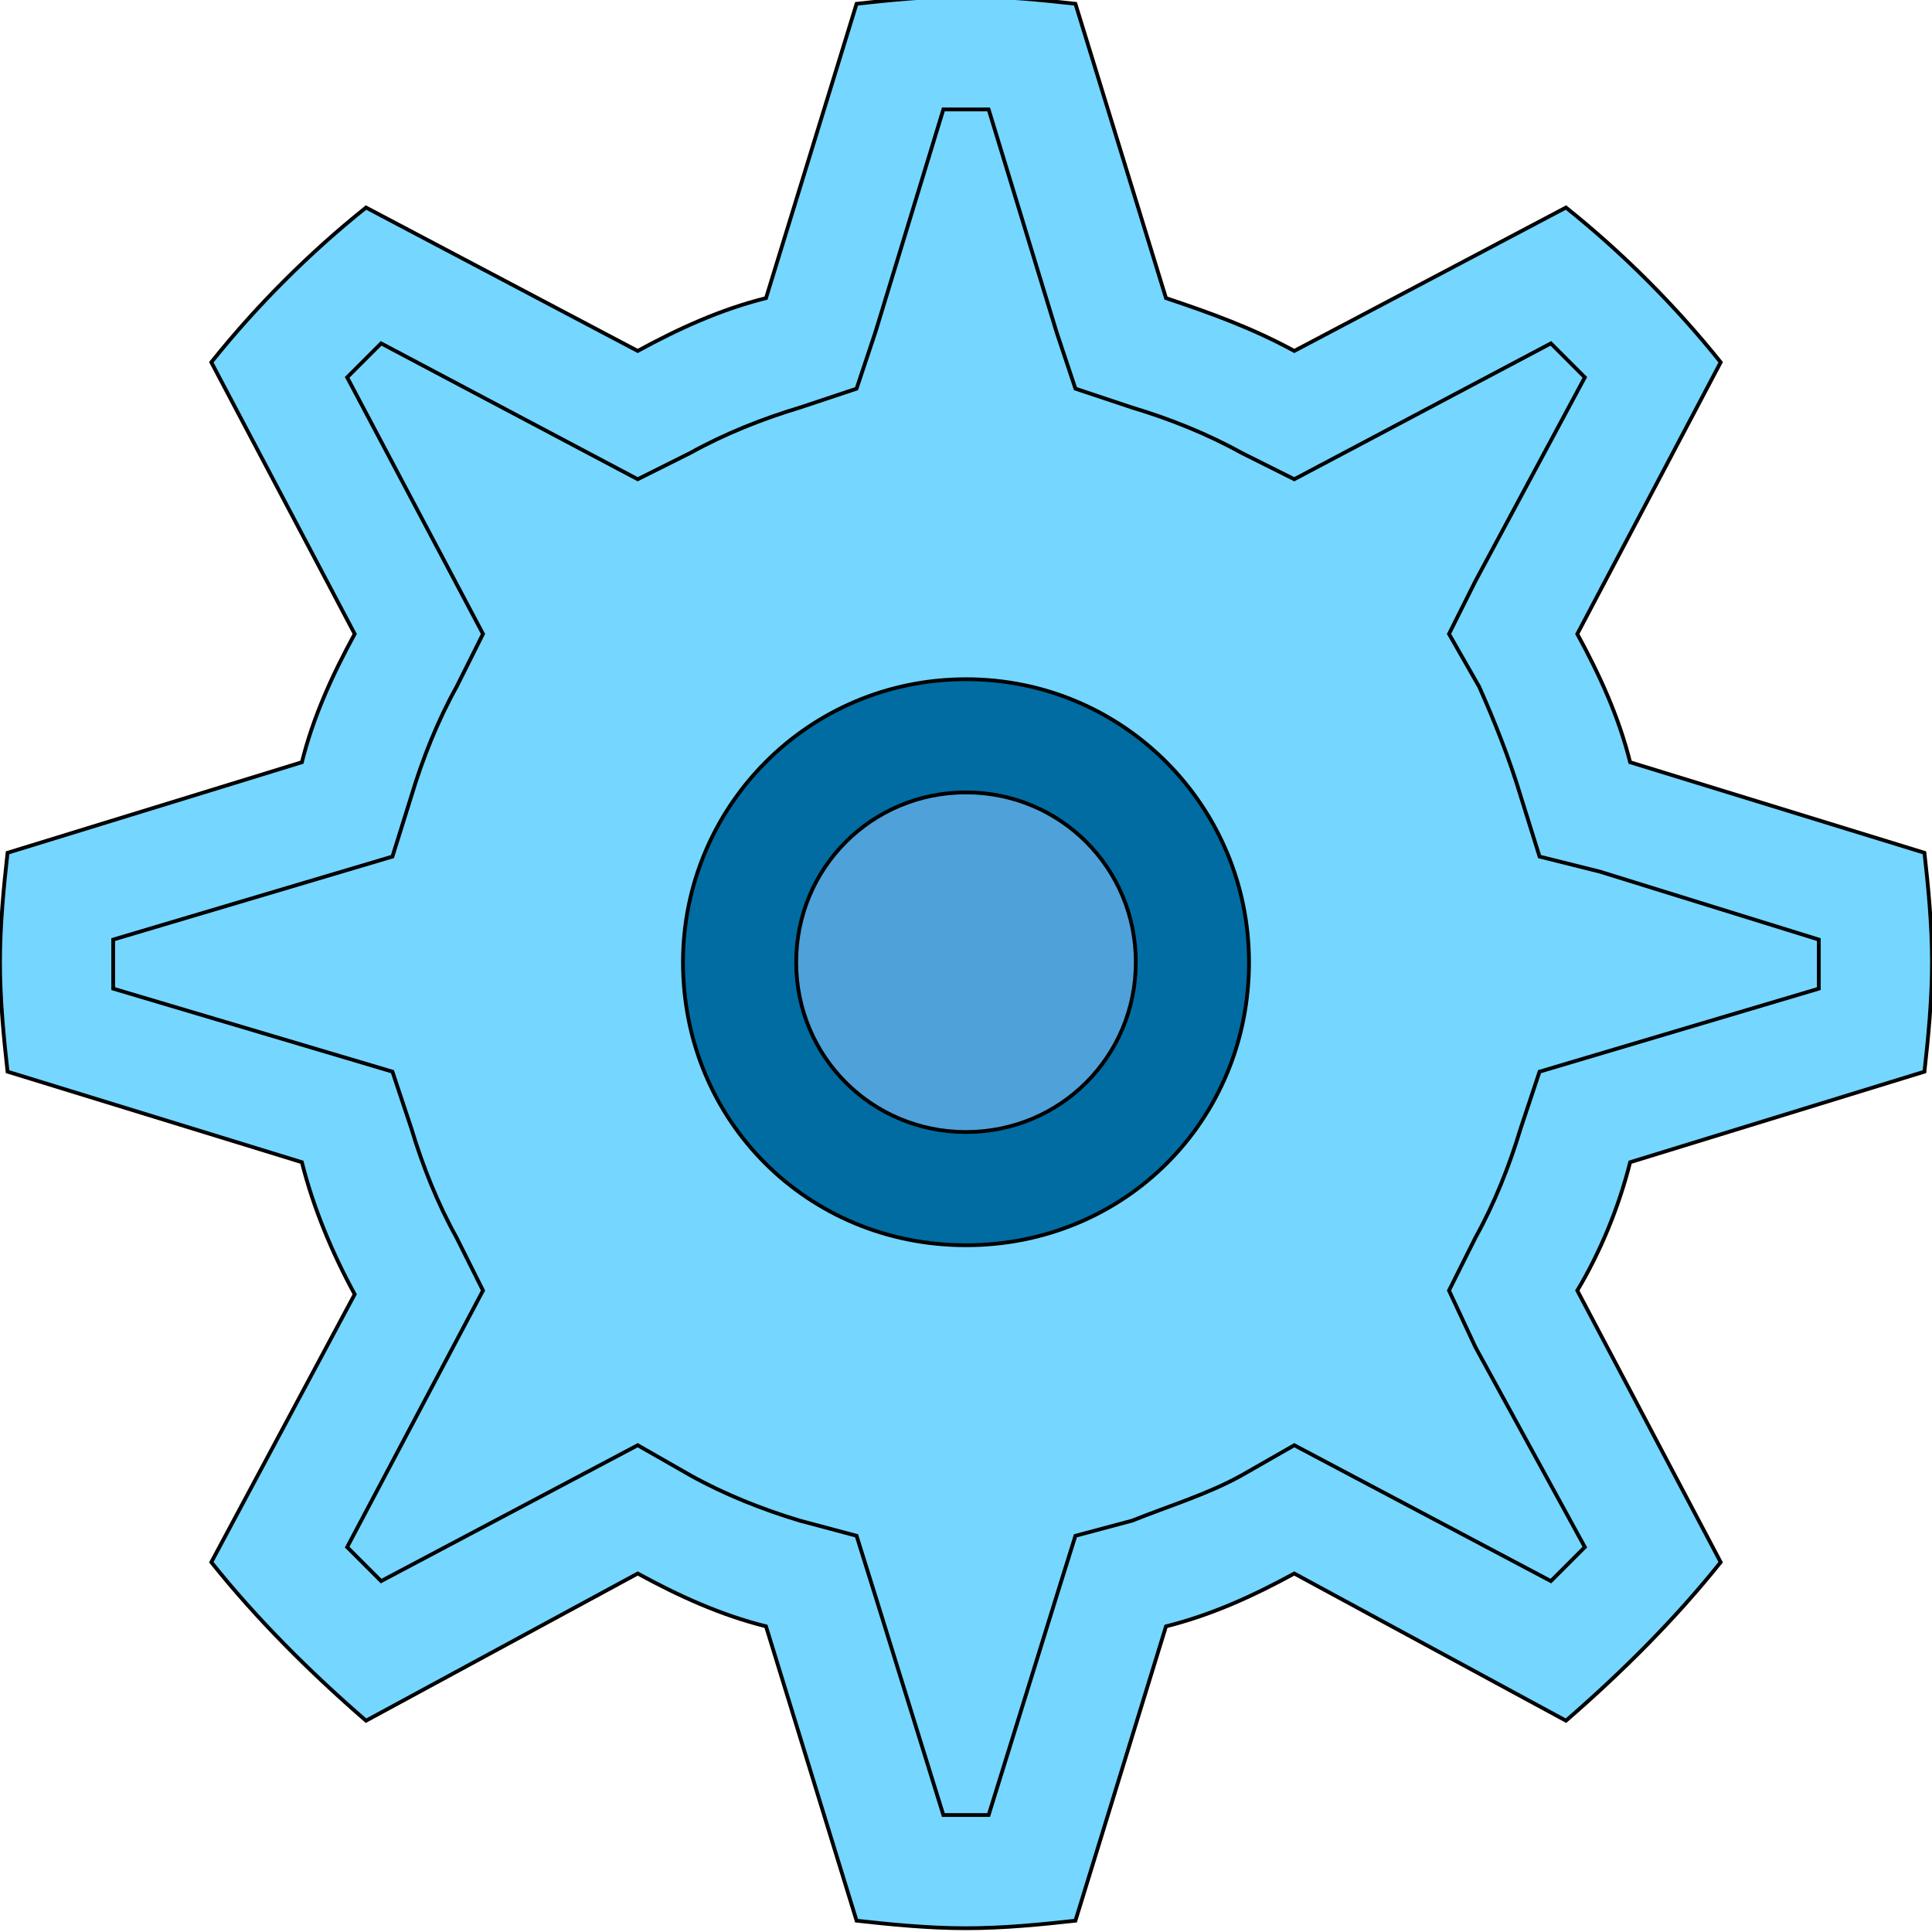
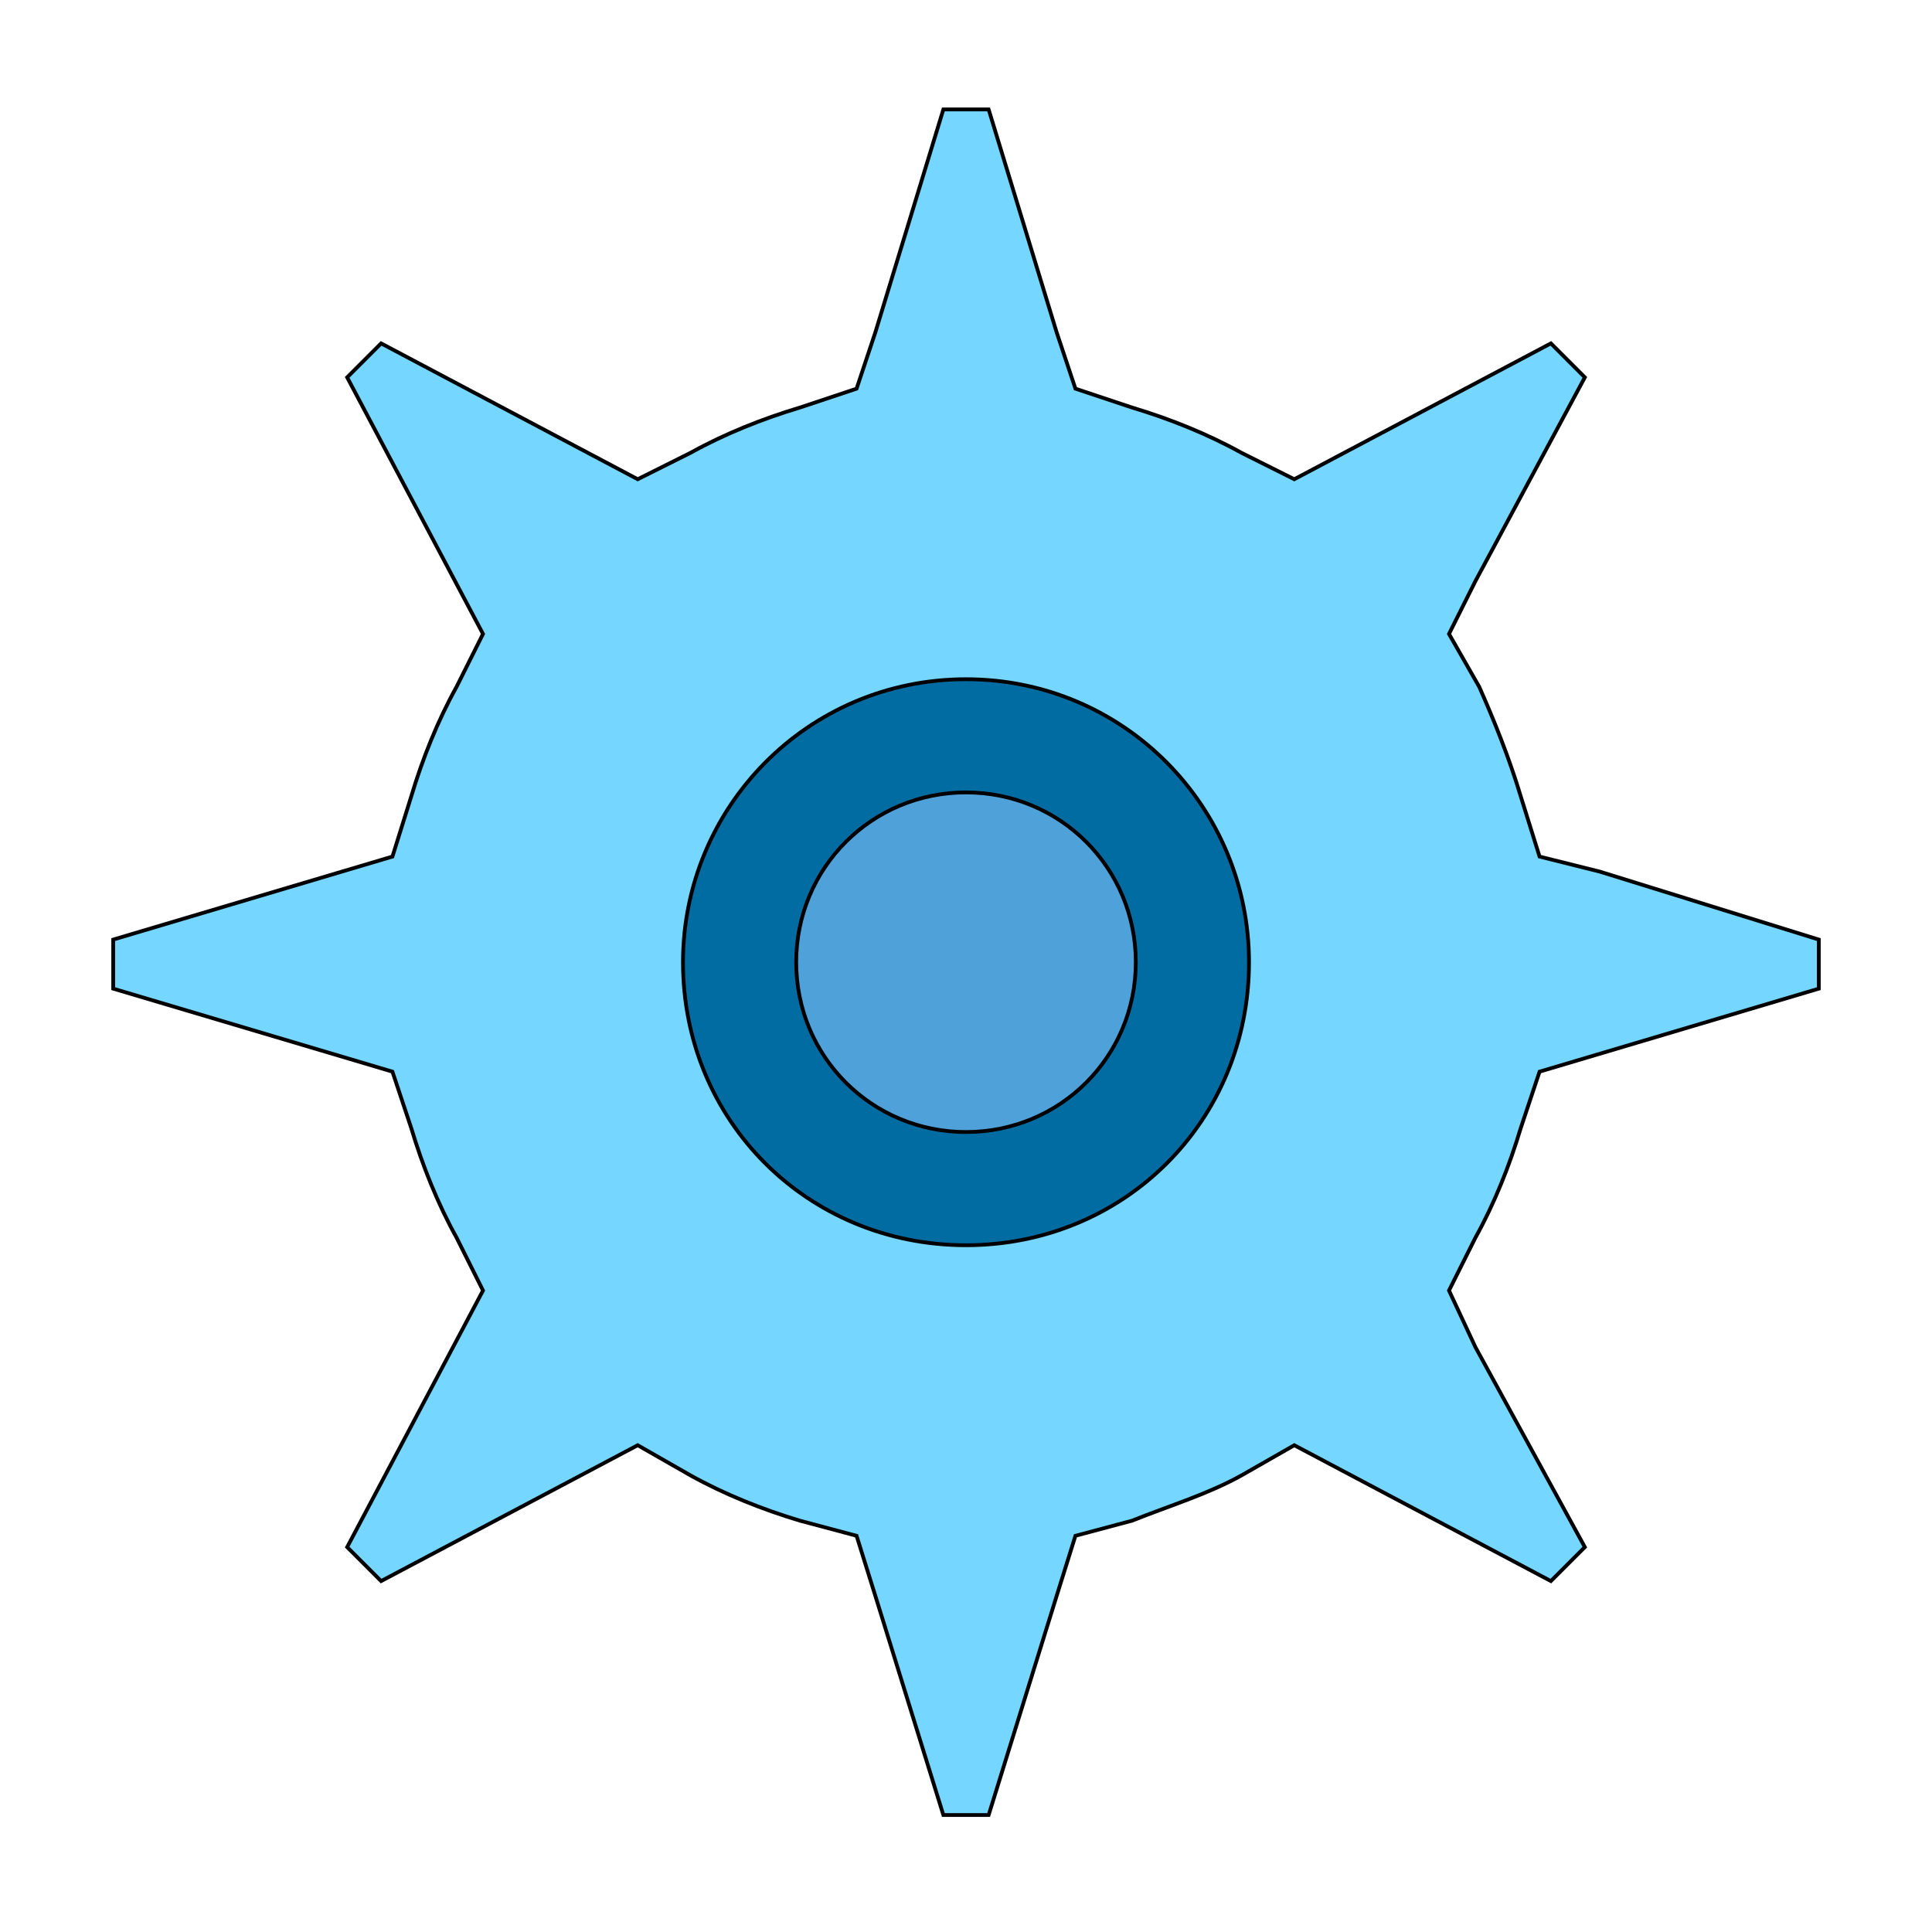
<svg xmlns="http://www.w3.org/2000/svg" id="th_the_settings" width="100%" height="100%" version="1.1" preserveAspectRatio="xMidYMin slice" data-uid="the_settings" data-keyword="the_settings" viewBox="0 0 512 512" data-colors="[&quot;#75d6ff&quot;,&quot;#75d6ff&quot;,&quot;#006ca2&quot;,&quot;#4fa1d9&quot;,&quot;#4fd1d9&quot;]">
-   <path id="th_the_settings_2" d="M510 284C511 275 512 265 512 255C512 245 511 235 510 226L432 202C429 190 424 179 418 168L456 96C444 81 430 67 415 55L343 93C332 87 321 83 309 79L285 1C276 0 266 -1 256 -1C246 -1 236 0 227 1L203 79C191 82 180 87 169 93L97 55C82 67 68 81 56 96L94 168C88 179 83 190 80 202L2 226C1 235 0 245 0 255C0 265 1 275 2 284L80 308C83 320 88 332 94 343L56 414C68 429 82 443 97 456L169 417C180 423 191 428 203 431L227 509C236 510 246 511 256 511C266 511 276 510 285 509L309 431C321 428 332 423 343 417L415 456C430 443 444 429 456 414L418 342C424 332 429 320 432 308Z " fill-rule="evenodd" fill="#75d6ff" stroke-width="1" stroke="#000000" />
  <path id="th_the_settings_3" d="M408 284L403 299C400 309 396 319 391 328L384 342L391 357L420 410C417 413 414 416 411 419L343 383L329 391C320 396 310 399 300 403L285 407L280 423L262 481C260 481 258 481 256 481C254 481 252 481 250 481L232 423L227 407L212 403C202 400 192 396 183 391L169 383L101 419C98 416 95 413 92 410L128 342L121 328C116 319 112 309 109 299L104 284L30 262C30 259 30 257 30 255C30 253 30 251 30 249L104 227L109 211C112 201 116 191 121 182L128 168L92 100C95 97 98 94 101 91L169 127L183 120C192 115 202 111 212 108L227 103L232 88L250 29C252 29 254 29 256 29C258 29 260 29 262 29L280 88L285 103L300 108C310 111 320 115 329 120L343 127L411 91C414 94 417 97 420 100L391 154L384 168L392 182C396 191 400 201 403 211L408 227L424 231L482 249C482 251 482 253 482 255C482 257 482 259 482 262Z " fill-rule="evenodd" fill="#75d6ff" stroke-width="1" stroke="#000000" />
  <path id="th_the_settings_0" d="M256 180C214 180 181 214 181 255C181 297 214 330 256 330C298 330 331 297 331 255C331 214 298 180 256 180Z " fill-rule="evenodd" fill="#006ca2" stroke-width="1" stroke="#000000" />
  <path id="th_the_settings_1" d="M256 300C231 300 211 280 211 255C211 230 231 210 256 210C281 210 301 230 301 255C301 280 281 300 256 300Z " fill-rule="evenodd" fill="#4fa1d9" stroke-width="1" stroke="#000000" />
  <defs id="SvgjsDefs56132" fill="#4fd1d9" />
</svg>